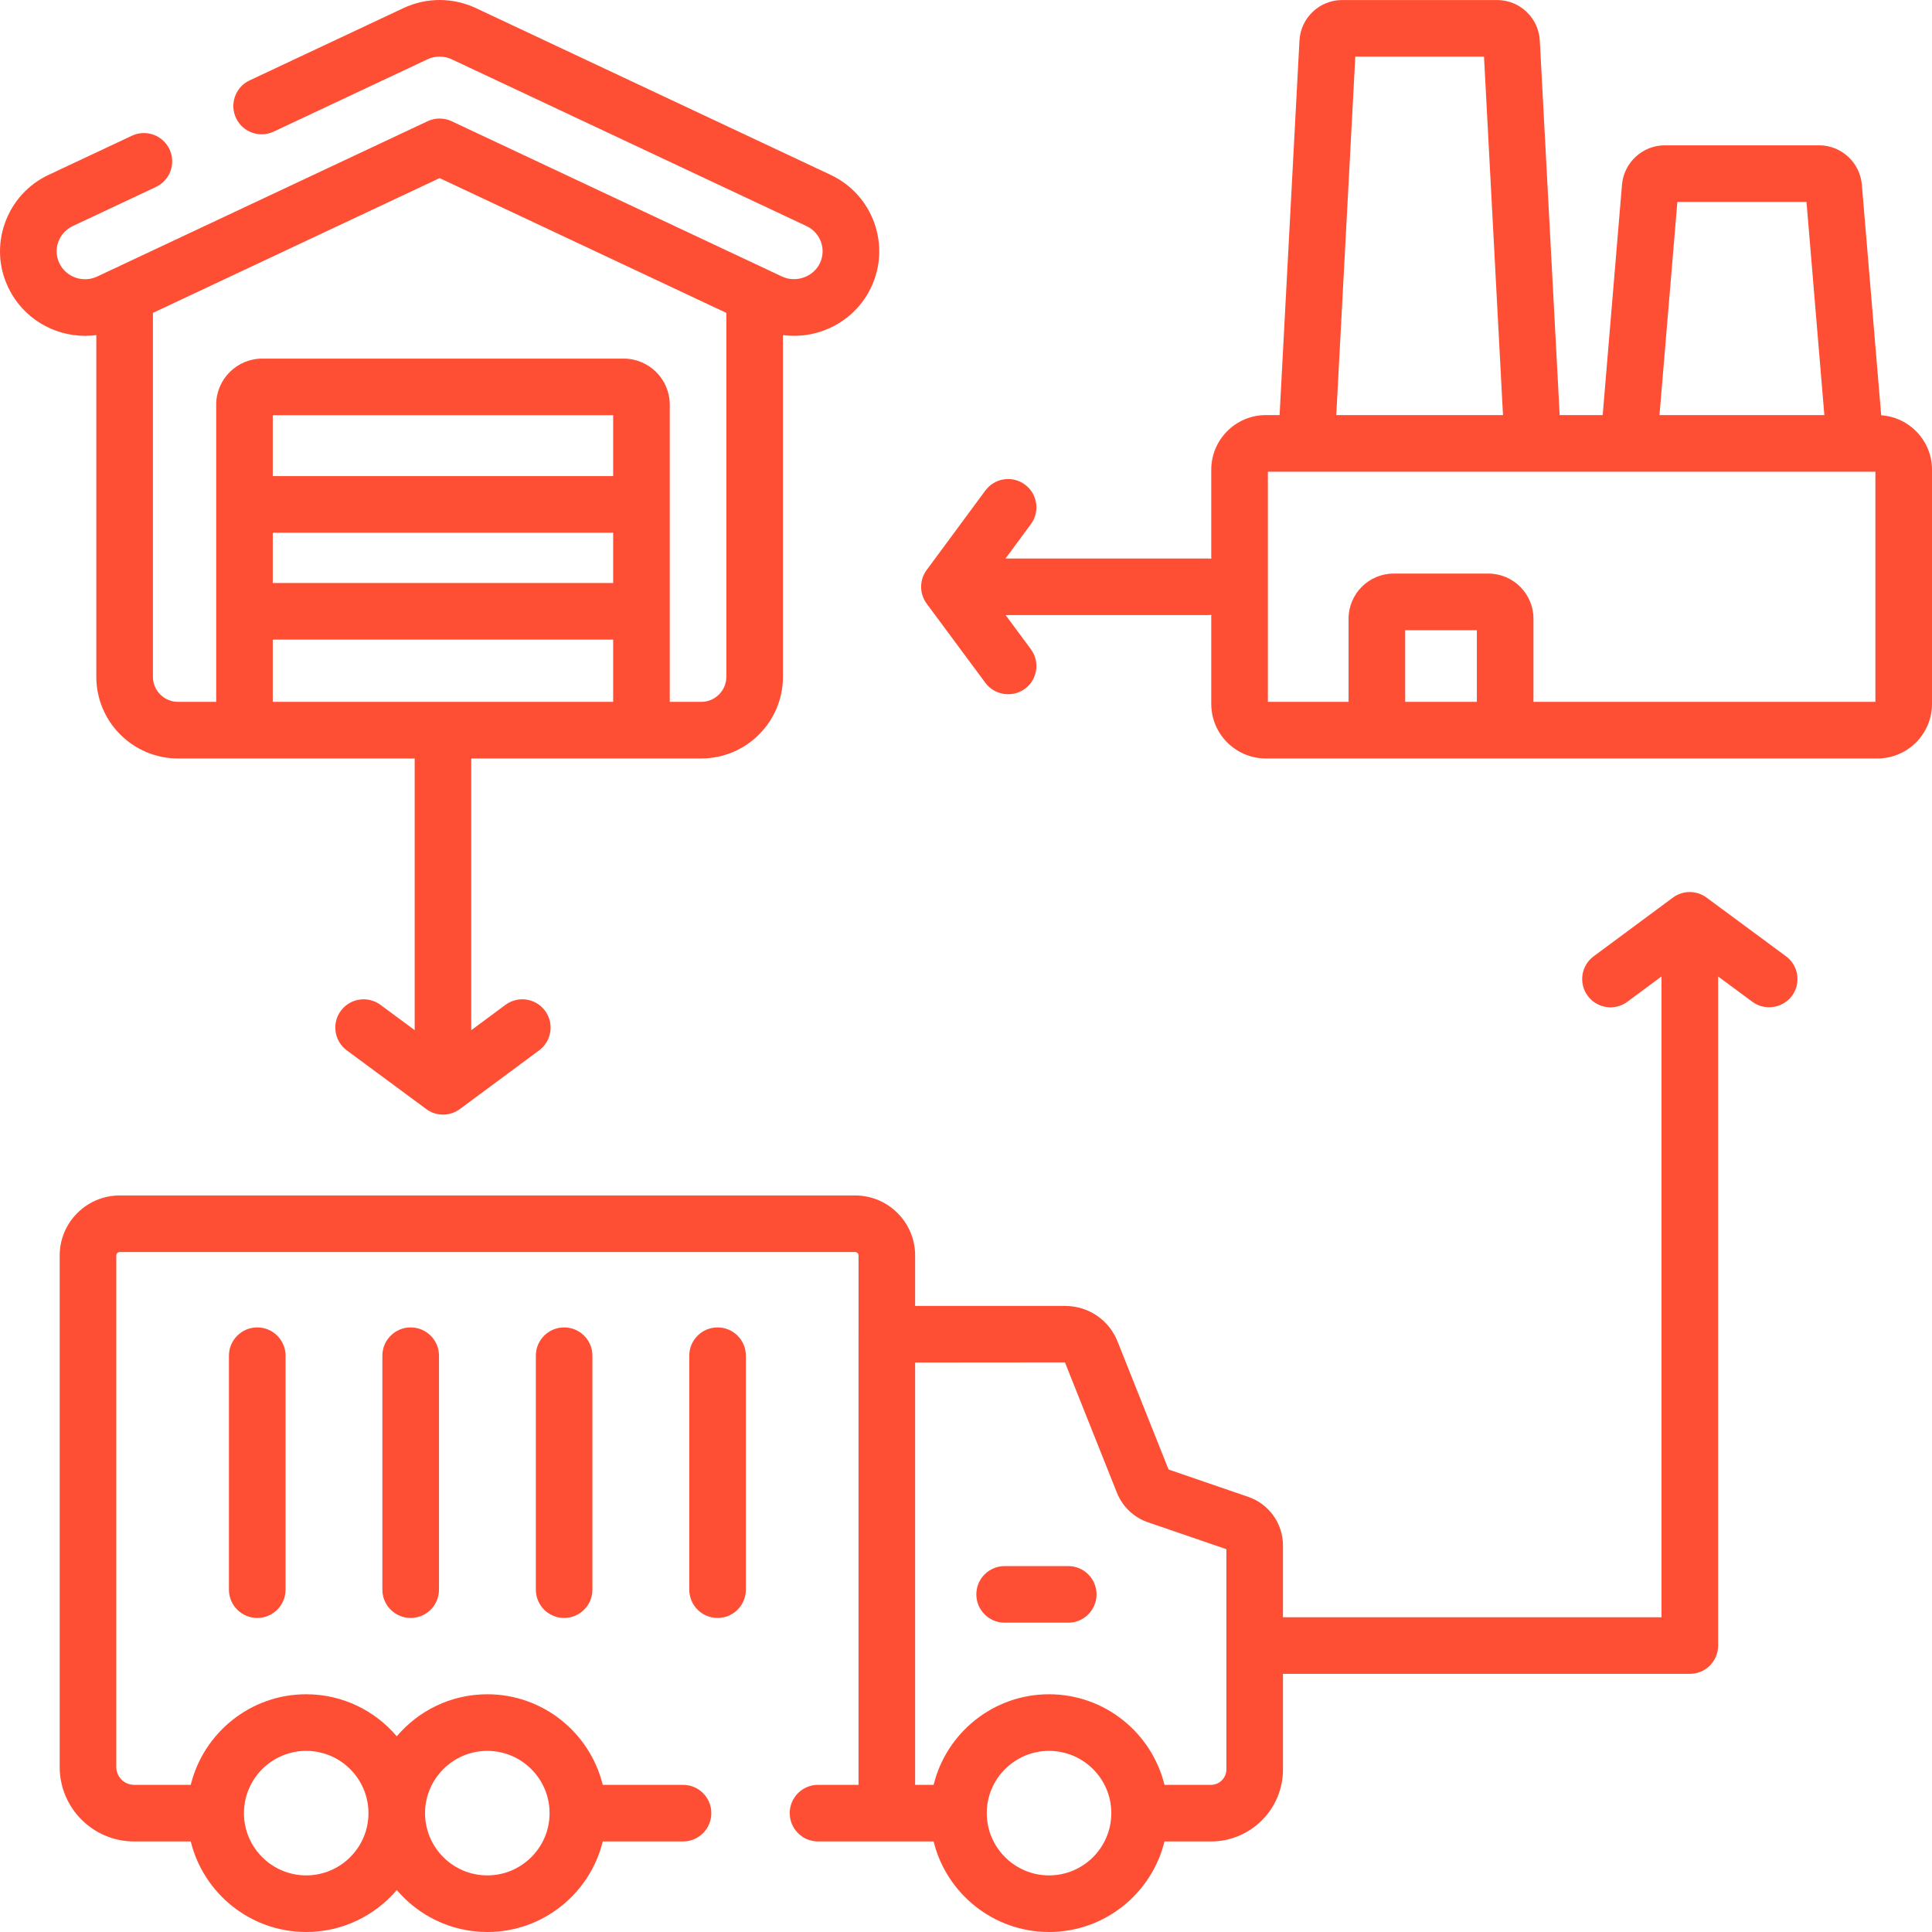
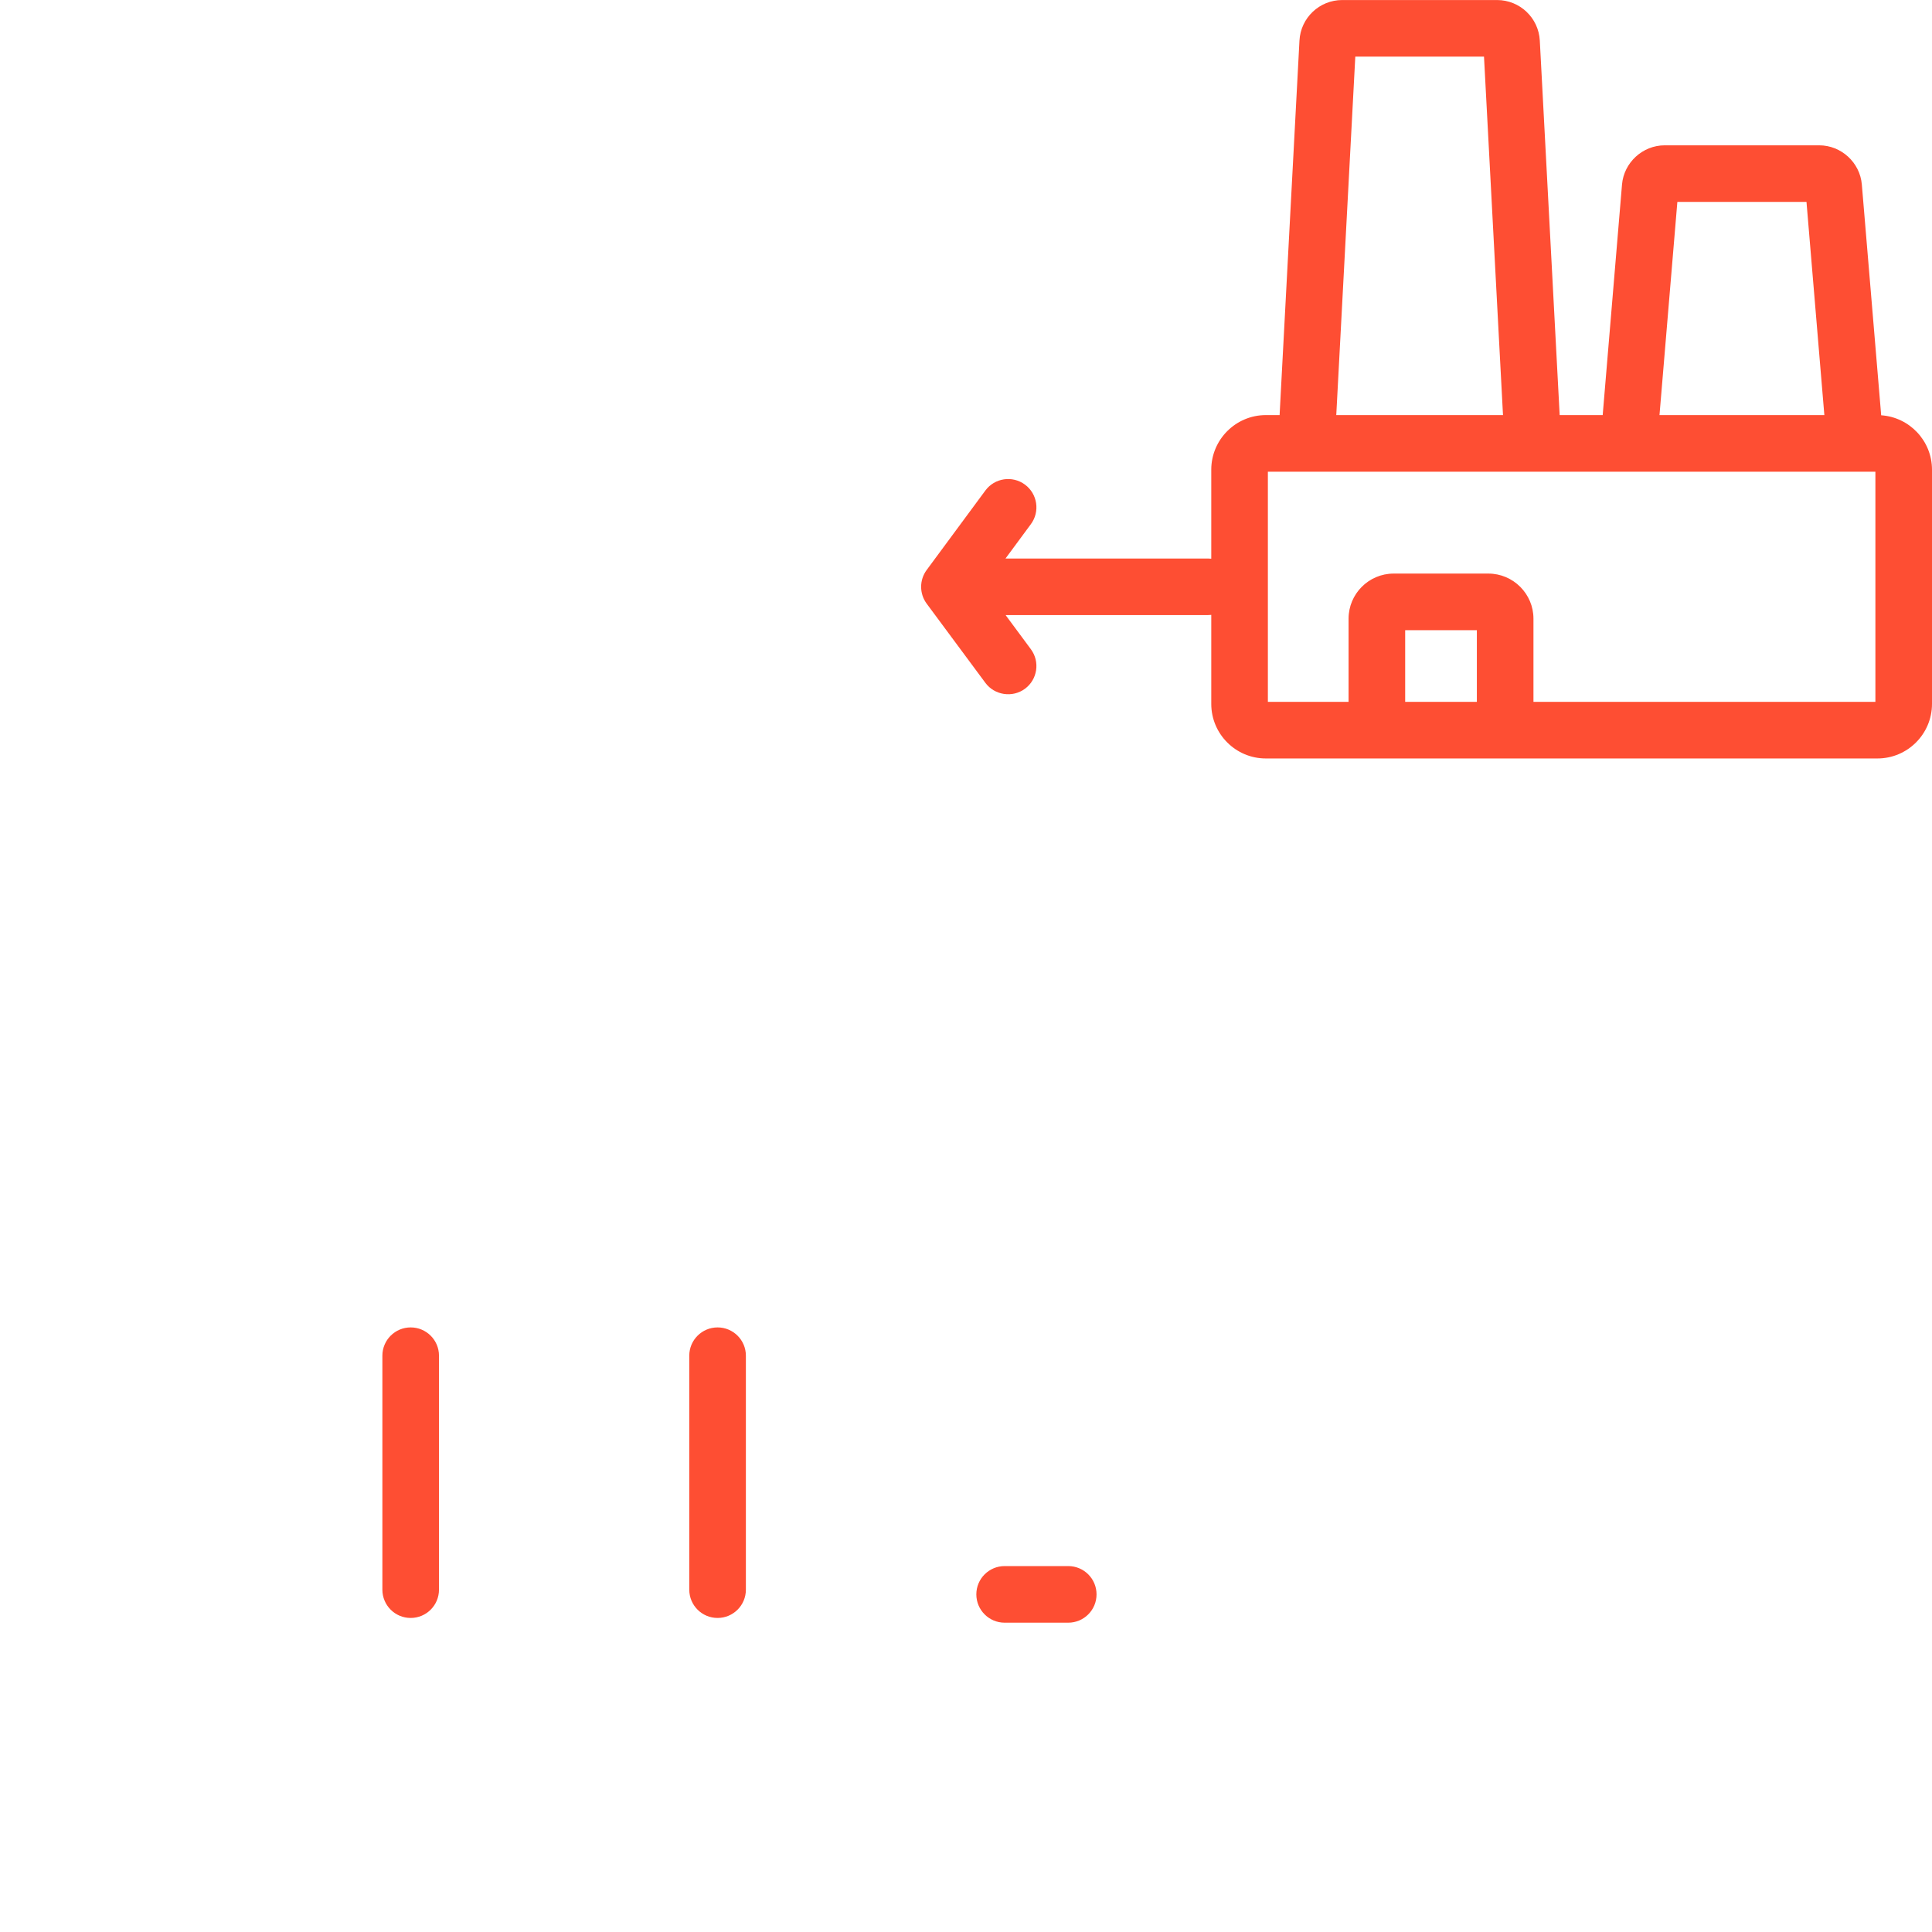
<svg xmlns="http://www.w3.org/2000/svg" width="60" height="60" viewBox="0 0 60 60" fill="none">
  <g clip-path="url(#clip0_906_2202)">
-     <path d="M2.991 10.406V21.018C2.991 22.417 4.129 23.555 5.529 23.555H12.878V31.992L11.815 31.206C11.424 30.918 10.874 31.001 10.585 31.391C10.297 31.781 10.38 32.332 10.77 32.62L13.238 34.443C13.393 34.558 13.576 34.615 13.76 34.615C13.944 34.615 14.127 34.557 14.283 34.442L16.744 32.619C17.134 32.331 17.216 31.78 16.927 31.39C16.638 31 16.087 30.918 15.697 31.207L14.635 31.994V23.555H21.777C23.177 23.555 24.315 22.417 24.315 21.018V10.406C25.421 10.553 26.546 9.985 27.05 8.93C27.352 8.297 27.388 7.585 27.152 6.924C26.915 6.261 26.433 5.73 25.793 5.429L14.78 0.252C14.064 -0.084 13.242 -0.084 12.526 0.253L7.752 2.497C7.313 2.703 7.124 3.227 7.33 3.666C7.537 4.105 8.06 4.294 8.5 4.087L13.273 1.843C13.514 1.73 13.791 1.73 14.033 1.843L25.045 7.02C25.258 7.12 25.419 7.296 25.497 7.516C25.574 7.732 25.562 7.966 25.463 8.173C25.259 8.602 24.719 8.791 24.286 8.588L14.027 3.765C13.79 3.653 13.516 3.653 13.279 3.765L3.02 8.587C2.579 8.795 2.051 8.609 1.843 8.173C1.744 7.966 1.732 7.732 1.809 7.516C1.887 7.296 2.048 7.12 2.261 7.02L4.843 5.806C5.282 5.6 5.471 5.077 5.264 4.637C5.058 4.198 4.534 4.009 4.095 4.216L1.513 5.429C0.873 5.73 0.391 6.261 0.154 6.925C-0.082 7.585 -0.046 8.297 0.257 8.93C0.707 9.875 1.657 10.43 2.646 10.43C2.76 10.43 2.876 10.421 2.991 10.406ZM8.471 16.544H19.042V18.106H8.471V16.544ZM19.042 14.786H8.471V12.895H19.042V14.786ZM8.471 21.797V19.864H19.042V21.797H8.471ZM13.653 5.531L22.557 9.717V21.018C22.557 21.448 22.207 21.797 21.777 21.797H20.8V12.568C20.8 11.779 20.158 11.137 19.369 11.137H8.144C7.355 11.137 6.714 11.779 6.714 12.568V21.797H5.529C5.099 21.797 4.749 21.448 4.749 21.018V9.717L13.653 5.531Z" fill="#FE4E33" />
    <path d="M58.422 12.897L57.821 5.731C57.764 5.048 57.182 4.513 56.496 4.513H51.699C51.013 4.513 50.431 5.048 50.373 5.731L49.773 12.891H48.437L47.82 1.261C47.783 0.554 47.199 0.001 46.492 0.001H41.684C40.977 0.001 40.393 0.554 40.356 1.261L39.739 12.891H39.312C38.378 12.891 37.617 13.652 37.617 14.586V17.351C37.583 17.347 37.549 17.345 37.513 17.345H31.227L32.015 16.278C32.303 15.888 32.221 15.338 31.83 15.049C31.44 14.761 30.89 14.843 30.601 15.234L28.779 17.701C28.549 18.012 28.549 18.436 28.779 18.747C28.779 18.747 30.601 21.206 30.602 21.207C30.888 21.593 31.445 21.676 31.831 21.39C32.221 21.102 32.303 20.551 32.014 20.161L31.23 19.102H37.513C37.548 19.102 37.583 19.1 37.617 19.096V21.861C37.617 22.795 38.377 23.555 39.312 23.555H58.305C59.239 23.555 60 22.795 60 21.861V14.586C60 13.691 59.302 12.957 58.422 12.897ZM52.092 6.27H56.102L56.657 12.891H51.537L52.092 6.27ZM42.09 1.759H46.087L46.677 12.891H41.499L42.09 1.759ZM43.639 21.797V19.571H45.865V21.797H43.639ZM58.242 21.797H47.623V19.214C47.623 18.442 46.994 17.813 46.222 17.813H43.282C42.509 17.813 41.881 18.442 41.881 19.214V21.797H39.375V14.649H58.242V21.797Z" fill="#FE4E33" />
    <path d="M33.175 48.636H31.2C30.715 48.636 30.321 49.029 30.321 49.515C30.321 50 30.715 50.394 31.2 50.394H33.175C33.661 50.394 34.054 50 34.054 49.515C34.054 49.029 33.661 48.636 33.175 48.636Z" fill="#FE4E33" />
-     <path d="M7.11 42.102V49.368C7.11 49.854 7.504 50.247 7.989 50.247C8.475 50.247 8.868 49.854 8.868 49.368V42.102C8.868 41.617 8.475 41.224 7.989 41.224C7.504 41.224 7.11 41.617 7.11 42.102Z" fill="#FE4E33" />
    <path d="M11.875 42.102V49.368C11.875 49.854 12.268 50.247 12.754 50.247C13.239 50.247 13.633 49.854 13.633 49.368V42.102C13.633 41.617 13.239 41.224 12.754 41.224C12.268 41.224 11.875 41.617 11.875 42.102Z" fill="#FE4E33" />
-     <path d="M16.641 42.102V49.368C16.641 49.854 17.034 50.247 17.52 50.247C18.005 50.247 18.398 49.854 18.398 49.368V42.102C18.398 41.617 18.005 41.224 17.52 41.224C17.034 41.224 16.641 41.617 16.641 42.102Z" fill="#FE4E33" />
    <path d="M22.285 41.224C21.8 41.224 21.406 41.617 21.406 42.102V49.368C21.406 49.854 21.8 50.247 22.285 50.247C22.77 50.247 23.164 49.854 23.164 49.368V42.102C23.164 41.617 22.77 41.224 22.285 41.224Z" fill="#FE4E33" />
-     <path d="M55.466 29.698L52.998 27.875C52.688 27.646 52.264 27.646 51.953 27.876L49.492 29.699C49.102 29.988 49.02 30.538 49.309 30.928C49.598 31.318 50.148 31.4 50.538 31.111L51.6 30.324V50.225H39.844V47.998C39.844 47.315 39.41 46.707 38.764 46.486L36.291 45.637L34.706 41.66C34.439 40.99 33.8 40.557 33.079 40.557H28.42V38.989C28.42 37.962 27.584 37.126 26.556 37.126H3.718C2.691 37.126 1.854 37.962 1.854 38.989V54.878C1.854 56.151 2.891 57.188 4.164 57.188H5.924C6.32 58.8 7.777 60 9.509 60C10.635 60 11.644 59.493 12.322 58.696C12.999 59.493 14.008 60 15.134 60C16.867 60 18.324 58.8 18.719 57.188H21.212C21.697 57.188 22.091 56.794 22.091 56.309C22.091 55.823 21.697 55.43 21.212 55.43H18.719C18.323 53.817 16.867 52.617 15.134 52.617C14.008 52.617 12.999 53.124 12.322 53.922C11.644 53.124 10.635 52.617 9.509 52.617C7.777 52.617 6.32 53.817 5.924 55.43H4.164C3.86 55.43 3.612 55.182 3.612 54.878V38.989C3.612 38.931 3.66 38.883 3.718 38.883H26.557C26.615 38.883 26.663 38.931 26.663 38.989V41.424C26.663 41.428 26.662 41.432 26.662 41.436V55.43H25.405C24.919 55.43 24.526 55.823 24.526 56.309C24.526 56.794 24.919 57.188 25.405 57.188C25.405 57.188 27.539 57.188 27.541 57.188H28.994C29.39 58.8 30.847 60 32.579 60C34.312 60 35.768 58.8 36.164 57.188H37.608C38.841 57.188 39.844 56.185 39.844 54.952V51.983H52.48C52.965 51.983 53.358 51.59 53.358 51.104V30.326L54.422 31.112C54.808 31.397 55.365 31.313 55.651 30.927C55.939 30.537 55.856 29.986 55.466 29.698ZM15.134 54.375C16.2 54.375 17.068 55.243 17.068 56.309C17.068 57.375 16.2 58.242 15.134 58.242C14.068 58.242 13.2 57.375 13.2 56.309C13.201 55.243 14.068 54.375 15.134 54.375ZM9.509 54.375C10.575 54.375 11.443 55.243 11.443 56.309C11.443 57.375 10.575 58.242 9.509 58.242C8.443 58.242 7.576 57.375 7.576 56.309C7.576 55.243 8.443 54.375 9.509 54.375ZM32.579 58.242C31.513 58.242 30.645 57.375 30.645 56.309C30.645 55.242 31.513 54.375 32.579 54.375C33.645 54.375 34.513 55.242 34.513 56.309C34.512 57.375 33.645 58.242 32.579 58.242ZM38.086 54.952C38.086 55.215 37.872 55.43 37.608 55.43H36.164C35.768 53.817 34.311 52.617 32.579 52.617C30.846 52.617 29.39 53.817 28.994 55.43H28.42V42.314L33.073 42.31L34.686 46.356C34.858 46.79 35.211 47.125 35.651 47.276L38.086 48.111V54.952Z" fill="#FE4E33" />
  </g>
  <defs>
    <clipPath id="clip0_906_2202">
      <rect width="60" height="60" fill="white" />
    </clipPath>
  </defs>
</svg>